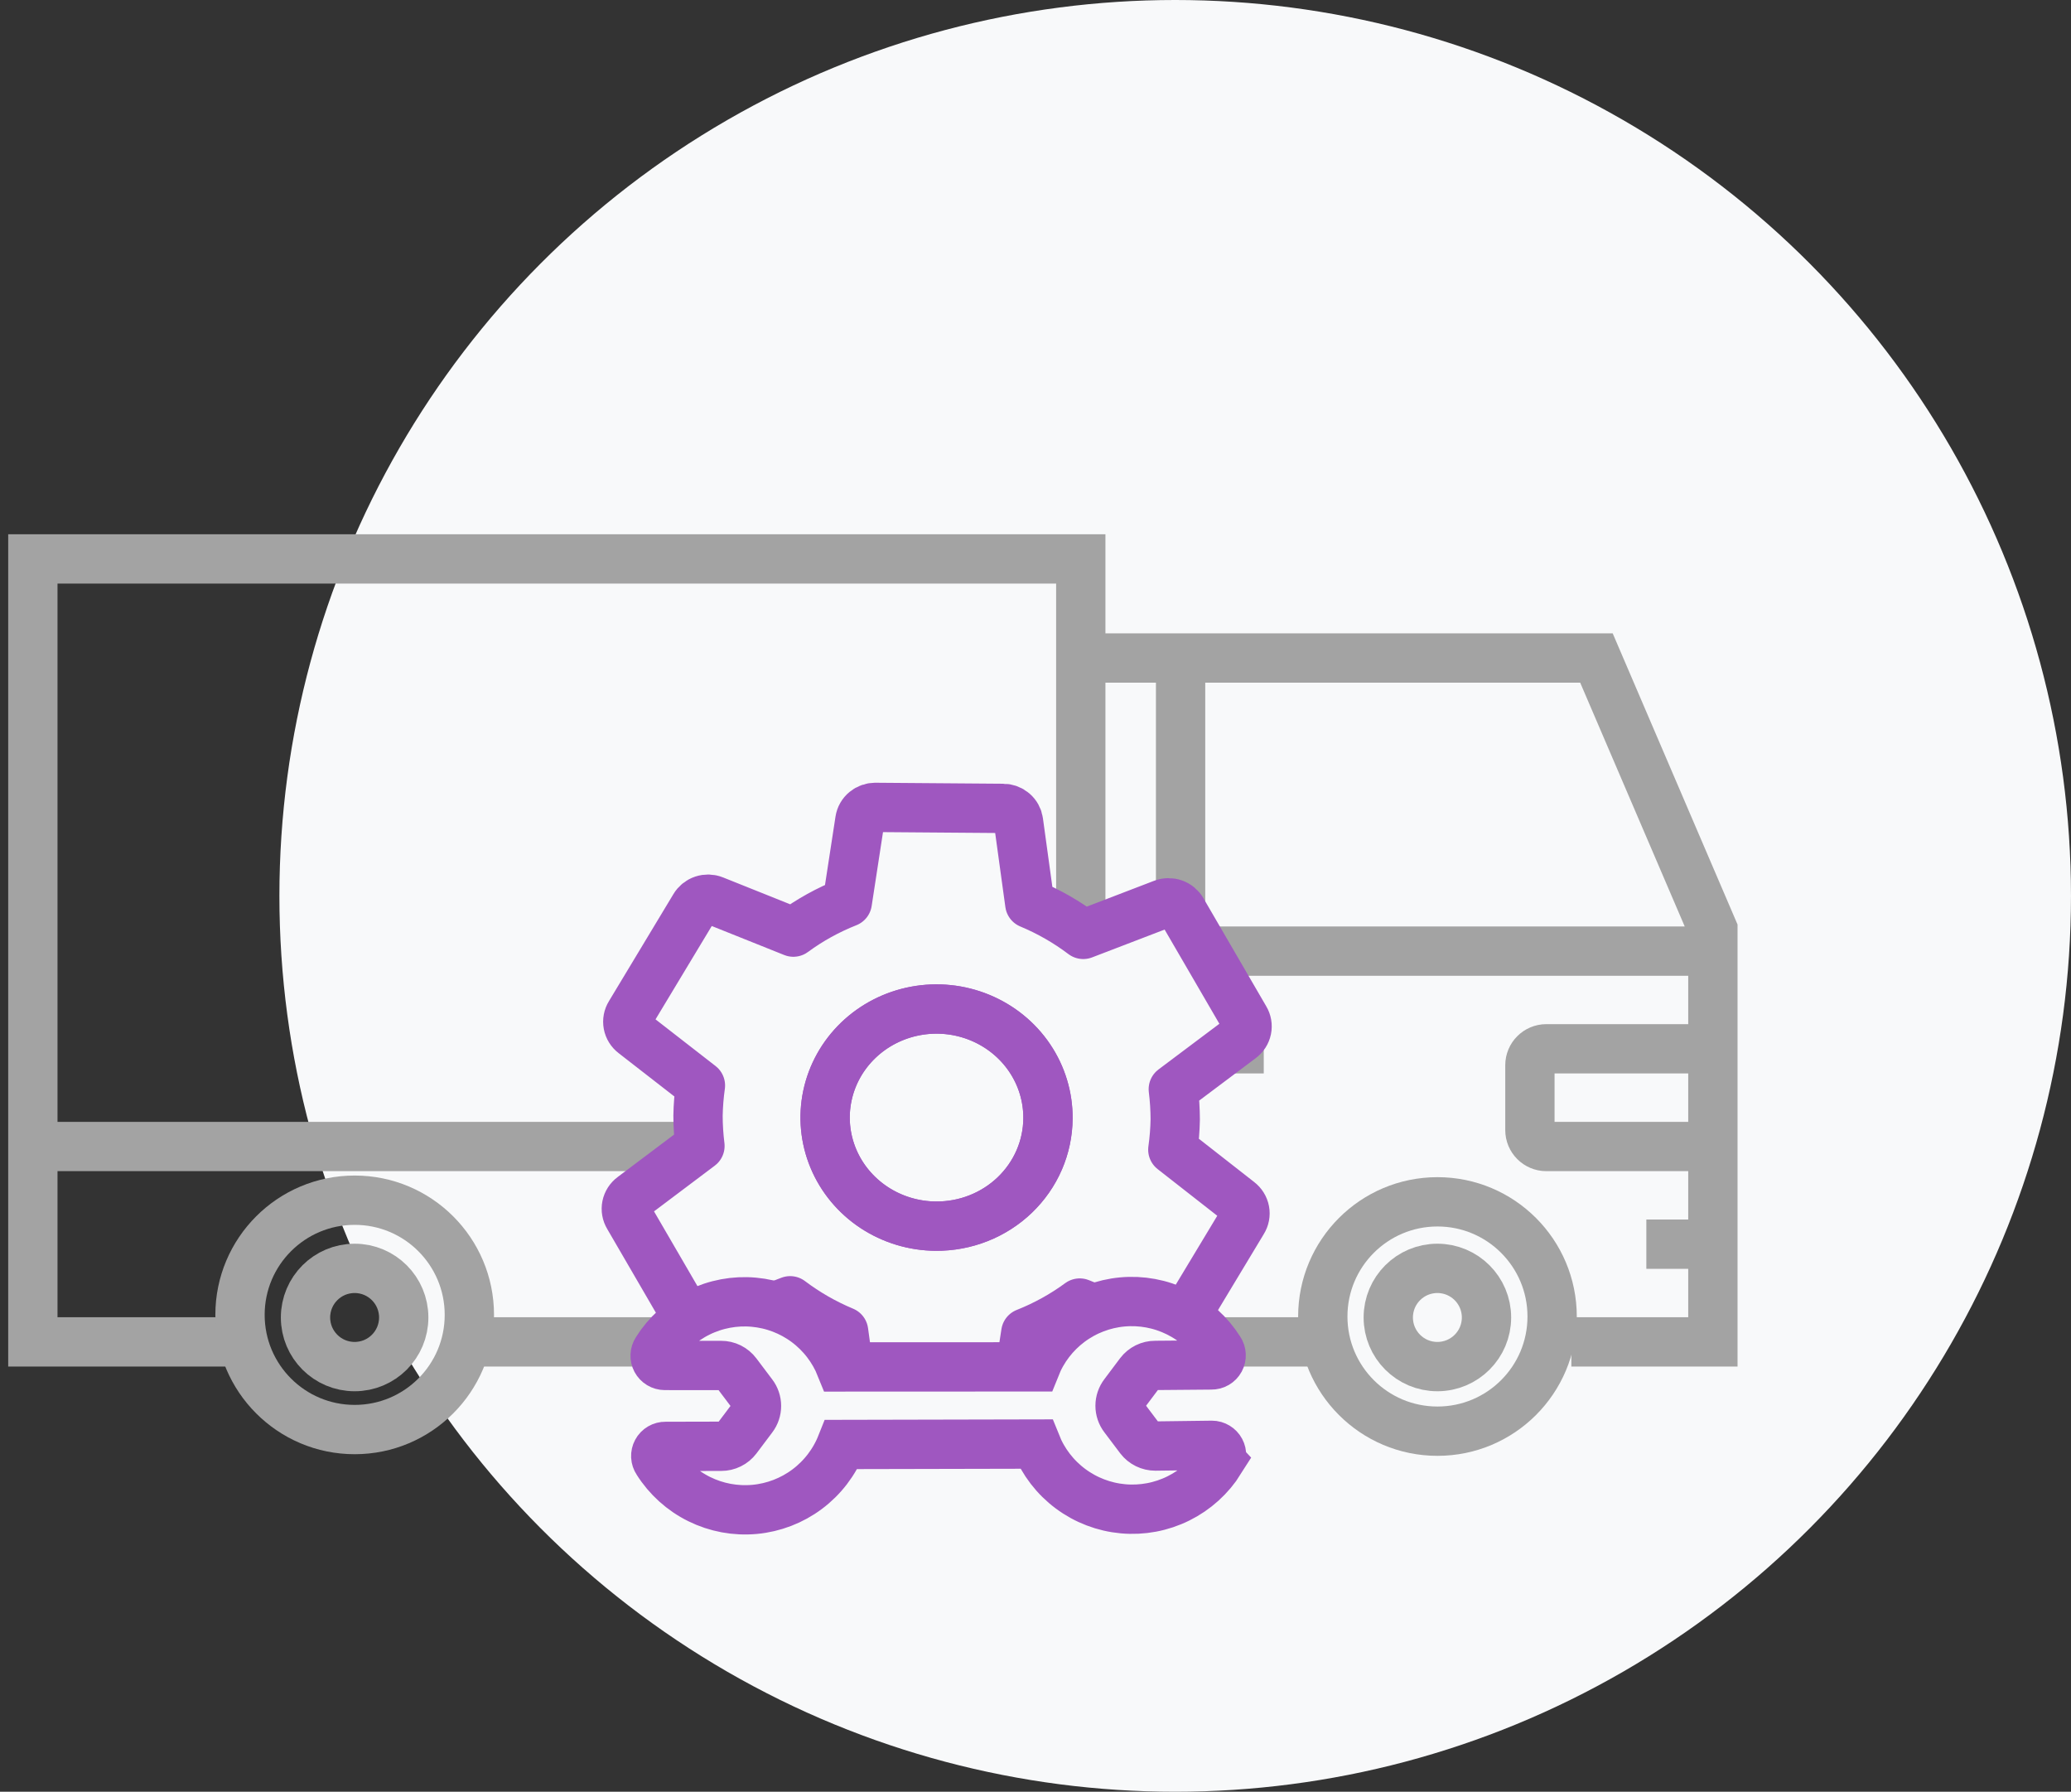
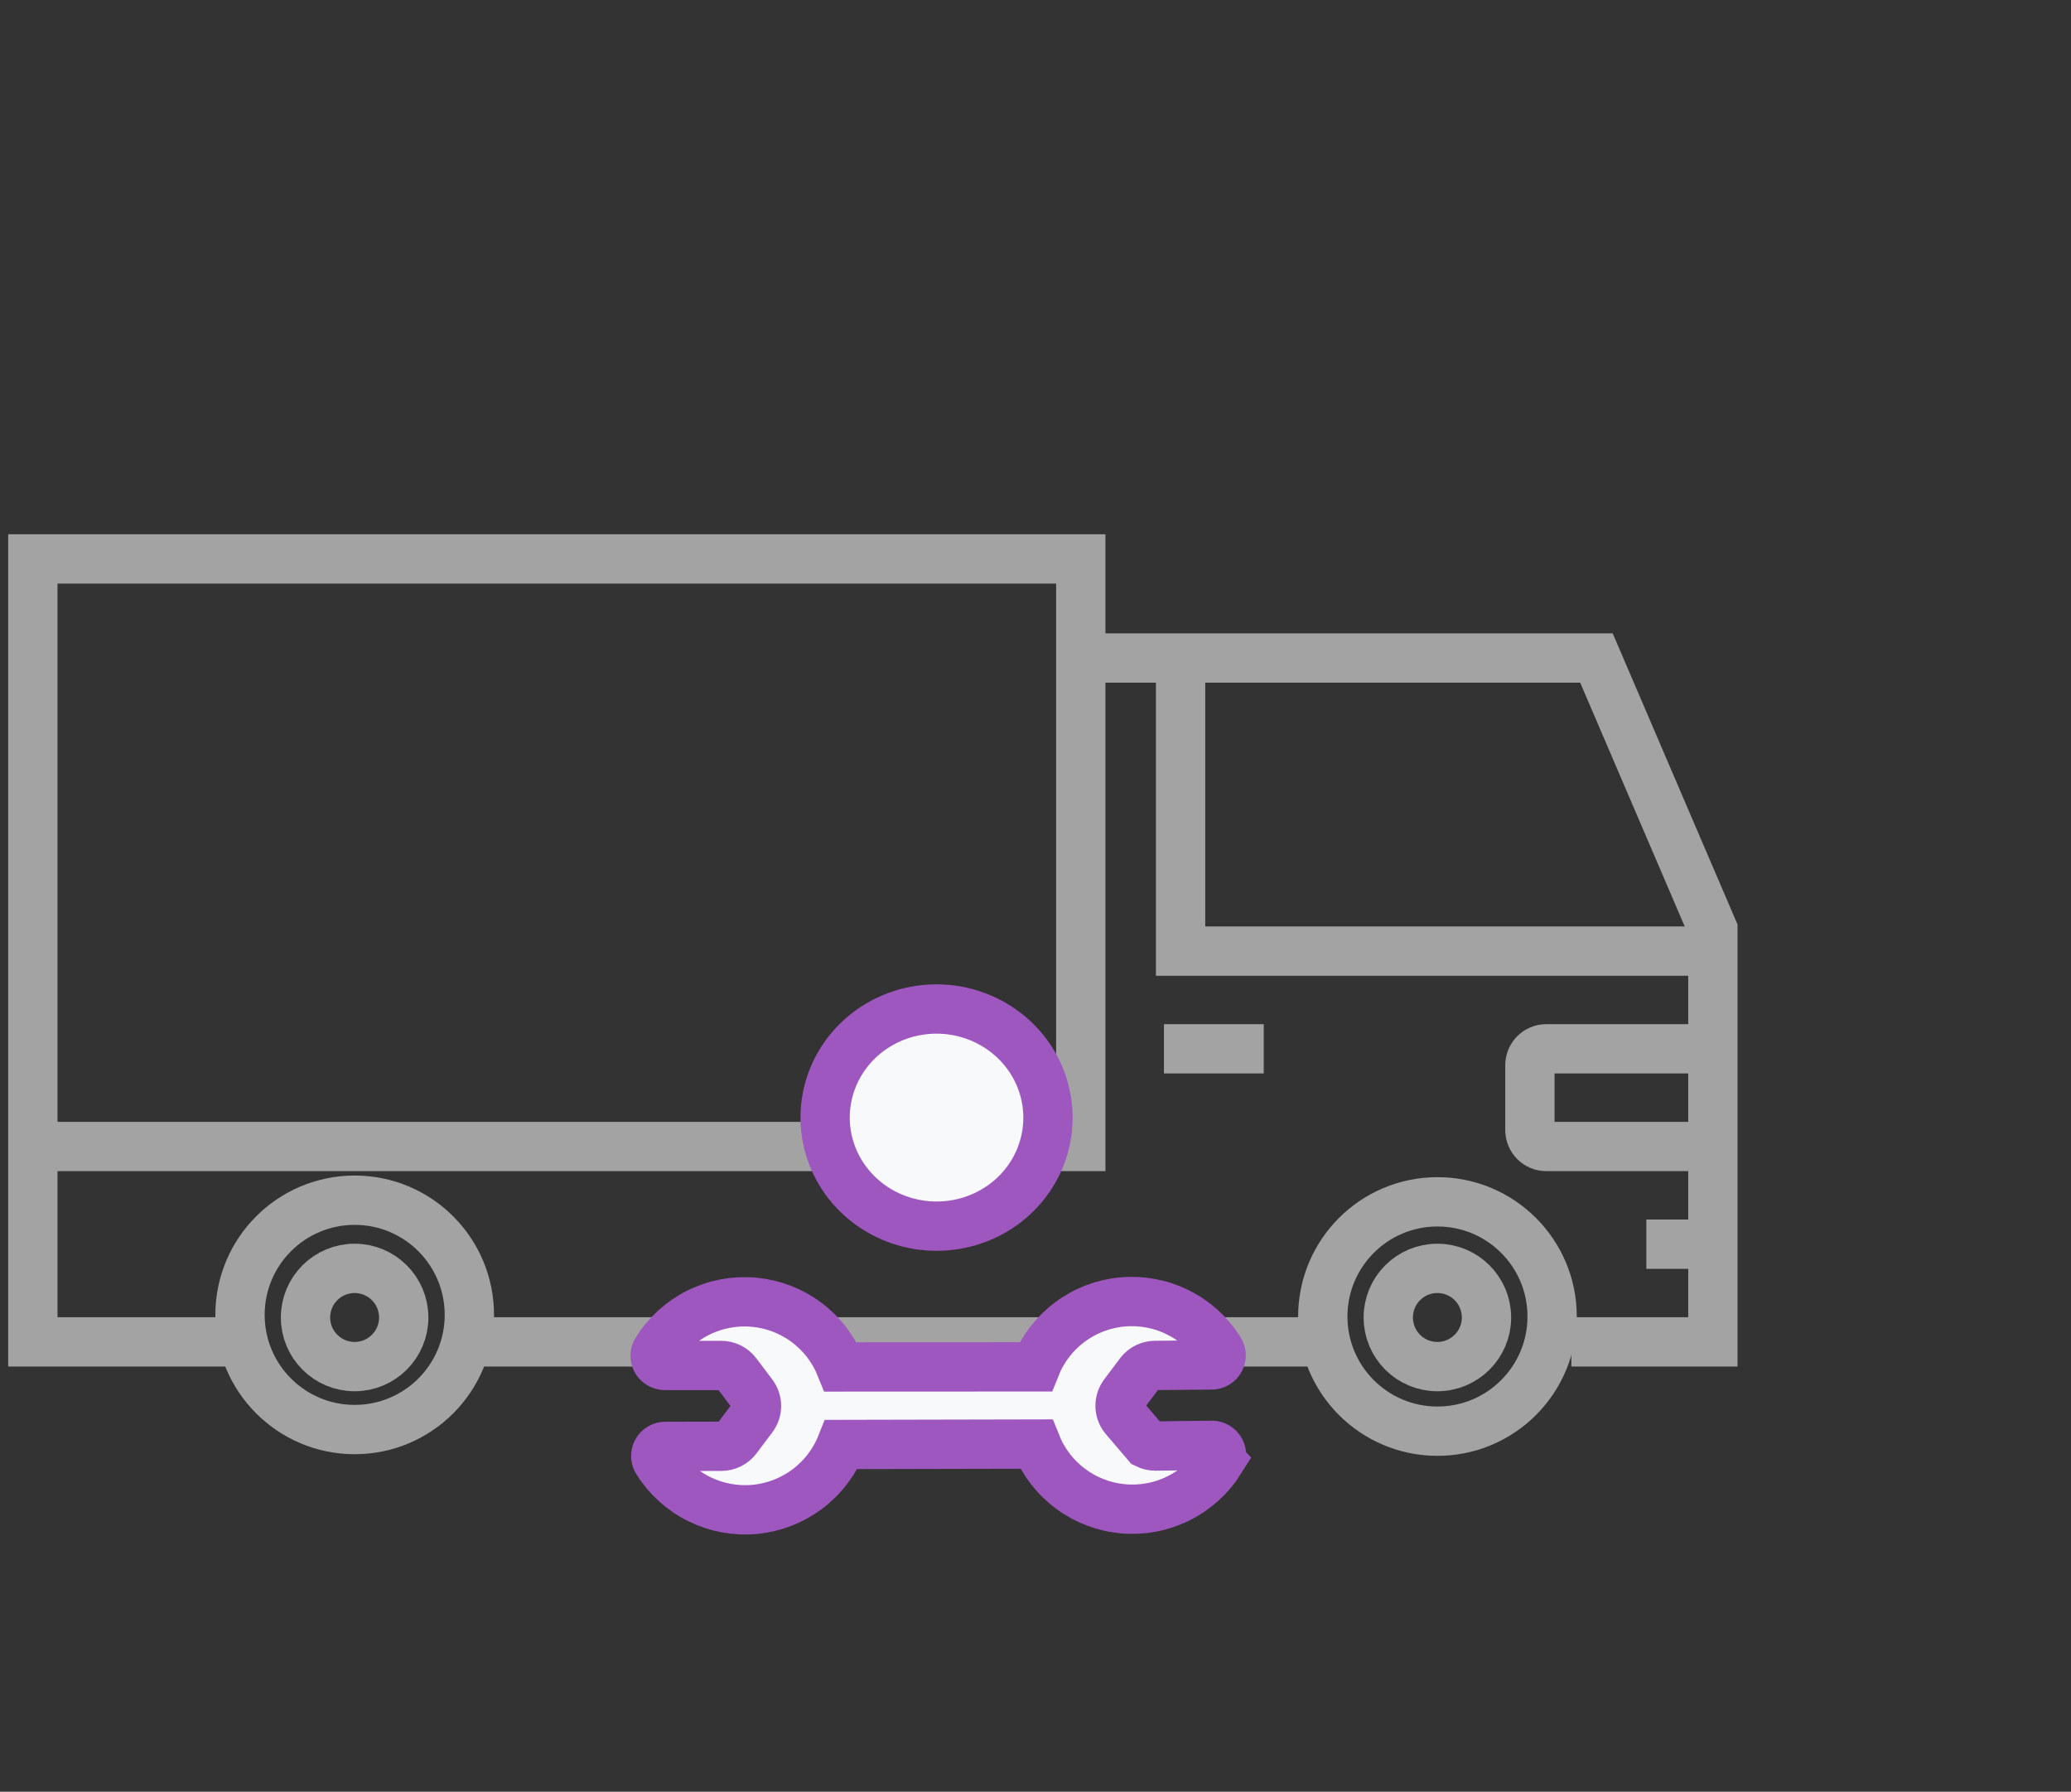
<svg xmlns="http://www.w3.org/2000/svg" width="126" height="109" viewBox="0 0 126 109" fill="none">
  <rect x="0" y="0" width="126" height="109" fill="#333333" stroke="none" />
-   <circle cx="71.499" cy="54.5" r="54.5" fill="#F8F9FA" />
  <path d="M1.999 69.747L1.999 81.634L14.143 81.634M1.999 69.747L61.594 69.747L65.755 69.747L65.755 43.002L65.755 40.03M1.999 69.747L1.999 34.001L65.755 34.001L65.755 40.03M29.228 81.634L65.755 81.634L79.778 81.634M65.755 40.03L71.827 40.03M95.601 81.634L104.212 81.634L104.212 75.69M71.827 40.03L97.128 40.03L104.212 56.55L104.212 59.103L104.212 63.803M71.827 40.03L71.827 57.86L104.212 57.86M70.815 63.803L76.887 63.803M104.212 63.803L94.08 63.803C93.527 63.803 93.08 64.251 93.08 64.803L93.08 68.747C93.08 69.299 93.527 69.747 94.08 69.747L104.212 69.747M104.212 63.803L104.212 69.747M104.212 69.747L104.212 75.69M104.212 75.69L100.164 75.69" stroke="#A3A3A3" stroke-width="3" />
  <path d="M21.579 73.013C25.432 73.013 28.556 76.136 28.556 79.99C28.556 83.843 25.432 86.966 21.579 86.966C17.726 86.966 14.603 83.843 14.602 79.99C14.602 76.136 17.726 73.013 21.579 73.013Z" stroke="#A3A3A3" stroke-width="3" />
  <path d="M21.575 77.16C23.225 77.16 24.563 78.498 24.563 80.148C24.563 81.798 23.225 83.136 21.575 83.136C19.925 83.136 18.587 81.798 18.587 80.148C18.587 78.498 19.925 77.16 21.575 77.16Z" stroke="#A3A3A3" stroke-width="3" />
  <path d="M87.456 73.112C91.309 73.112 94.432 76.236 94.432 80.089C94.432 83.942 91.309 87.065 87.456 87.065C83.603 87.065 80.479 83.942 80.479 80.089C80.479 76.236 83.603 73.112 87.456 73.112Z" stroke="#A3A3A3" stroke-width="3" />
  <path d="M87.45 77.16C89.1 77.16 90.438 78.498 90.439 80.148C90.439 81.798 89.1 83.136 87.45 83.136C85.8 83.136 84.463 81.798 84.463 80.148C84.463 78.498 85.8 77.16 87.45 77.16Z" stroke="#A3A3A3" stroke-width="3" />
  <path d="M56.937 74.592C55.596 74.584 54.288 74.187 53.177 73.454C52.067 72.721 51.204 71.683 50.699 70.472C50.194 69.261 50.069 67.932 50.34 66.652C50.61 65.373 51.264 64.2 52.219 63.283C53.174 62.365 54.387 61.745 55.704 61.5C57.022 61.254 58.384 61.395 59.62 61.905C60.855 62.414 61.908 63.269 62.645 64.361C63.381 65.453 63.769 66.734 63.759 68.04C63.753 68.907 63.572 69.765 63.227 70.563C62.881 71.362 62.376 72.086 61.743 72.695C61.109 73.303 60.359 73.784 59.534 74.109C58.71 74.435 57.827 74.599 56.937 74.592Z" fill="#F8F9FA" />
-   <path fill-rule="evenodd" clip-rule="evenodd" d="M71.355 69.94C71.441 69.33 71.49 68.716 71.501 68.101C71.499 67.486 71.46 66.871 71.384 66.26L75.496 63.174C75.682 63.038 75.81 62.84 75.855 62.618C75.9 62.396 75.86 62.166 75.742 61.971L71.922 55.4C71.811 55.203 71.631 55.052 71.414 54.976C71.197 54.9 70.959 54.903 70.745 54.986L65.905 56.843C64.907 56.089 63.814 55.462 62.653 54.978L61.965 49.977C61.934 49.756 61.823 49.553 61.65 49.406C61.477 49.259 61.256 49.178 61.027 49.178L53.266 49.118C53.036 49.114 52.814 49.191 52.639 49.335C52.464 49.479 52.349 49.681 52.315 49.901L51.549 54.891C50.379 55.354 49.276 55.964 48.268 56.705L43.439 54.772C43.226 54.686 42.988 54.678 42.77 54.751C42.552 54.824 42.369 54.972 42.255 55.167L38.333 61.678C38.212 61.87 38.168 62.1 38.21 62.323C38.252 62.546 38.376 62.745 38.56 62.884L42.614 66.035C42.528 66.644 42.479 67.258 42.468 67.874C42.469 68.489 42.509 69.103 42.585 69.714L38.482 72.801C38.296 72.937 38.169 73.135 38.123 73.357C38.078 73.579 38.118 73.809 38.236 74.004L42.056 80.575C42.167 80.772 42.348 80.923 42.564 80.999C42.781 81.075 43.019 81.072 43.233 80.989L48.073 79.132C49.071 79.886 50.164 80.513 51.325 80.997L52.013 85.998C52.044 86.219 52.156 86.422 52.328 86.569C52.501 86.716 52.722 86.797 52.951 86.796L60.694 86.857C60.923 86.861 61.146 86.784 61.32 86.639C61.495 86.495 61.61 86.294 61.644 86.073L62.41 81.084C63.58 80.621 64.683 80.011 65.692 79.27L70.502 81.203C70.715 81.289 70.952 81.296 71.17 81.223C71.388 81.15 71.571 81.002 71.685 80.807L75.607 74.297C75.729 74.104 75.773 73.874 75.731 73.651C75.689 73.429 75.564 73.229 75.381 73.09L71.355 69.94ZM53.177 73.454C54.288 74.187 55.596 74.584 56.937 74.592C57.827 74.599 58.71 74.435 59.534 74.109C60.359 73.784 61.109 73.303 61.743 72.695C62.376 72.086 62.881 71.362 63.227 70.563C63.572 69.765 63.753 68.907 63.759 68.04C63.769 66.734 63.381 65.453 62.645 64.361C61.908 63.269 60.855 62.414 59.62 61.905C58.384 61.395 57.022 61.254 55.704 61.5C54.387 61.745 53.174 62.365 52.219 63.283C51.264 64.2 50.61 65.373 50.34 66.652C50.069 67.932 50.194 69.261 50.699 70.472C51.204 71.683 52.067 72.721 53.177 73.454Z" fill="#F8F9FA" />
  <path d="M56.937 74.592C55.596 74.584 54.288 74.187 53.177 73.454C52.067 72.721 51.204 71.683 50.699 70.472C50.194 69.261 50.069 67.932 50.34 66.652C50.61 65.373 51.264 64.2 52.219 63.283C53.174 62.365 54.387 61.745 55.704 61.5C57.022 61.254 58.384 61.395 59.62 61.905C60.855 62.414 61.908 63.269 62.645 64.361C63.381 65.453 63.769 66.734 63.759 68.04C63.753 68.907 63.572 69.765 63.227 70.563C62.881 71.362 62.376 72.086 61.743 72.695C61.109 73.303 60.359 73.784 59.534 74.109C58.71 74.435 57.827 74.599 56.937 74.592Z" stroke="#9F57C0" stroke-width="3" stroke-linecap="round" stroke-linejoin="round" />
-   <path fill-rule="evenodd" clip-rule="evenodd" d="M71.355 69.94C71.441 69.33 71.49 68.716 71.501 68.101C71.499 67.486 71.46 66.871 71.384 66.26L75.496 63.174C75.682 63.038 75.81 62.84 75.855 62.618C75.9 62.396 75.86 62.166 75.742 61.971L71.922 55.4C71.811 55.203 71.631 55.052 71.414 54.976C71.197 54.9 70.959 54.903 70.745 54.986L65.905 56.843C64.907 56.089 63.814 55.462 62.653 54.978L61.965 49.977C61.934 49.756 61.823 49.553 61.65 49.406C61.477 49.259 61.256 49.178 61.027 49.178L53.266 49.118C53.036 49.114 52.814 49.191 52.639 49.335C52.464 49.479 52.349 49.681 52.315 49.901L51.549 54.891C50.379 55.354 49.276 55.964 48.268 56.705L43.439 54.772C43.226 54.686 42.988 54.678 42.77 54.751C42.552 54.824 42.369 54.972 42.255 55.167L38.333 61.678C38.212 61.87 38.168 62.1 38.21 62.323C38.252 62.546 38.376 62.745 38.56 62.884L42.614 66.035C42.528 66.644 42.479 67.258 42.468 67.874C42.469 68.489 42.509 69.103 42.585 69.714L38.482 72.801C38.296 72.937 38.169 73.135 38.123 73.357C38.078 73.579 38.118 73.809 38.236 74.004L42.056 80.575C42.167 80.772 42.348 80.923 42.564 80.999C42.781 81.075 43.019 81.072 43.233 80.989L48.073 79.132C49.071 79.886 50.164 80.513 51.325 80.997L52.013 85.998C52.044 86.219 52.156 86.422 52.328 86.569C52.501 86.716 52.722 86.797 52.951 86.796L60.694 86.857C60.923 86.861 61.146 86.784 61.32 86.639C61.495 86.495 61.61 86.294 61.644 86.073L62.41 81.084C63.58 80.621 64.683 80.011 65.692 79.27L70.502 81.203C70.715 81.289 70.952 81.296 71.17 81.223C71.388 81.15 71.571 81.002 71.685 80.807L75.607 74.297C75.729 74.104 75.773 73.874 75.731 73.651C75.689 73.429 75.564 73.229 75.381 73.09L71.355 69.94ZM53.177 73.454C54.288 74.187 55.596 74.584 56.937 74.592C57.827 74.599 58.71 74.435 59.534 74.109C60.359 73.784 61.109 73.303 61.743 72.695C62.376 72.086 62.881 71.362 63.227 70.563C63.572 69.765 63.753 68.907 63.759 68.04C63.769 66.734 63.381 65.453 62.645 64.361C61.908 63.269 60.855 62.414 59.62 61.905C58.384 61.395 57.022 61.254 55.704 61.5C54.387 61.745 53.174 62.365 52.219 63.283C51.264 64.2 50.61 65.373 50.34 66.652C50.069 67.932 50.194 69.261 50.699 70.472C51.204 71.683 52.067 72.721 53.177 73.454Z" stroke="#9F57C0" stroke-width="3" stroke-linecap="round" stroke-linejoin="round" />
-   <path d="M74.221 88.84C74.279 88.752 74.313 88.649 74.318 88.543C74.323 88.436 74.299 88.331 74.249 88.237C74.199 88.143 74.124 88.064 74.033 88.01C73.942 87.955 73.838 87.925 73.731 87.925L70.292 87.969C70.11 87.969 69.93 87.928 69.767 87.848C69.603 87.768 69.461 87.651 69.35 87.507L68.387 86.23C68.23 86.026 68.145 85.776 68.145 85.518C68.145 85.261 68.23 85.01 68.386 84.806L69.346 83.528C69.457 83.383 69.599 83.266 69.762 83.185C69.925 83.105 70.105 83.063 70.287 83.064L73.701 83.035C73.808 83.037 73.914 83.01 74.006 82.956C74.099 82.902 74.174 82.824 74.225 82.73C74.276 82.635 74.3 82.529 74.295 82.422C74.289 82.316 74.254 82.212 74.194 82.124C73.574 81.139 72.694 80.344 71.65 79.829C70.607 79.313 69.441 79.097 68.282 79.203C67.123 79.31 66.016 79.735 65.084 80.432C64.152 81.129 63.431 82.07 63.001 83.152L51.15 83.157C50.718 82.077 49.995 81.137 49.062 80.441C48.129 79.746 47.021 79.323 45.862 79.219C44.703 79.114 43.537 79.333 42.495 79.85C41.452 80.368 40.573 81.164 39.955 82.15C39.896 82.239 39.863 82.342 39.858 82.448C39.853 82.554 39.877 82.66 39.927 82.754C39.977 82.847 40.051 82.926 40.143 82.981C40.234 83.036 40.338 83.065 40.444 83.066L43.869 83.067C44.053 83.066 44.236 83.108 44.401 83.19C44.566 83.272 44.71 83.392 44.821 83.54L45.783 84.816C45.94 85.02 46.025 85.271 46.025 85.528C46.026 85.786 45.941 86.036 45.785 86.241L44.824 87.519C44.714 87.663 44.572 87.781 44.408 87.861C44.245 87.942 44.065 87.983 43.883 87.983L40.489 87.991C40.383 87.989 40.277 88.016 40.185 88.07C40.092 88.124 40.016 88.202 39.966 88.296C39.915 88.391 39.891 88.497 39.896 88.604C39.902 88.71 39.937 88.814 39.997 88.902C40.617 89.887 41.497 90.682 42.541 91.197C43.584 91.713 44.75 91.929 45.909 91.823C47.068 91.716 48.175 91.291 49.107 90.594C50.039 89.897 50.76 88.956 51.19 87.874L63.041 87.848C63.473 88.929 64.195 89.869 65.129 90.564C66.062 91.259 67.17 91.683 68.329 91.787C69.488 91.891 70.654 91.673 71.696 91.155C72.739 90.638 73.618 89.842 74.236 88.856L74.221 88.84Z" fill="#F8F9FA" stroke="#9F57C0" stroke-width="3" />
+   <path d="M74.221 88.84C74.279 88.752 74.313 88.649 74.318 88.543C74.323 88.436 74.299 88.331 74.249 88.237C74.199 88.143 74.124 88.064 74.033 88.01C73.942 87.955 73.838 87.925 73.731 87.925L70.292 87.969C70.11 87.969 69.93 87.928 69.767 87.848L68.387 86.23C68.23 86.026 68.145 85.776 68.145 85.518C68.145 85.261 68.23 85.01 68.386 84.806L69.346 83.528C69.457 83.383 69.599 83.266 69.762 83.185C69.925 83.105 70.105 83.063 70.287 83.064L73.701 83.035C73.808 83.037 73.914 83.01 74.006 82.956C74.099 82.902 74.174 82.824 74.225 82.73C74.276 82.635 74.3 82.529 74.295 82.422C74.289 82.316 74.254 82.212 74.194 82.124C73.574 81.139 72.694 80.344 71.65 79.829C70.607 79.313 69.441 79.097 68.282 79.203C67.123 79.31 66.016 79.735 65.084 80.432C64.152 81.129 63.431 82.07 63.001 83.152L51.15 83.157C50.718 82.077 49.995 81.137 49.062 80.441C48.129 79.746 47.021 79.323 45.862 79.219C44.703 79.114 43.537 79.333 42.495 79.85C41.452 80.368 40.573 81.164 39.955 82.15C39.896 82.239 39.863 82.342 39.858 82.448C39.853 82.554 39.877 82.66 39.927 82.754C39.977 82.847 40.051 82.926 40.143 82.981C40.234 83.036 40.338 83.065 40.444 83.066L43.869 83.067C44.053 83.066 44.236 83.108 44.401 83.19C44.566 83.272 44.71 83.392 44.821 83.54L45.783 84.816C45.94 85.02 46.025 85.271 46.025 85.528C46.026 85.786 45.941 86.036 45.785 86.241L44.824 87.519C44.714 87.663 44.572 87.781 44.408 87.861C44.245 87.942 44.065 87.983 43.883 87.983L40.489 87.991C40.383 87.989 40.277 88.016 40.185 88.07C40.092 88.124 40.016 88.202 39.966 88.296C39.915 88.391 39.891 88.497 39.896 88.604C39.902 88.71 39.937 88.814 39.997 88.902C40.617 89.887 41.497 90.682 42.541 91.197C43.584 91.713 44.75 91.929 45.909 91.823C47.068 91.716 48.175 91.291 49.107 90.594C50.039 89.897 50.76 88.956 51.19 87.874L63.041 87.848C63.473 88.929 64.195 89.869 65.129 90.564C66.062 91.259 67.17 91.683 68.329 91.787C69.488 91.891 70.654 91.673 71.696 91.155C72.739 90.638 73.618 89.842 74.236 88.856L74.221 88.84Z" fill="#F8F9FA" stroke="#9F57C0" stroke-width="3" />
</svg>